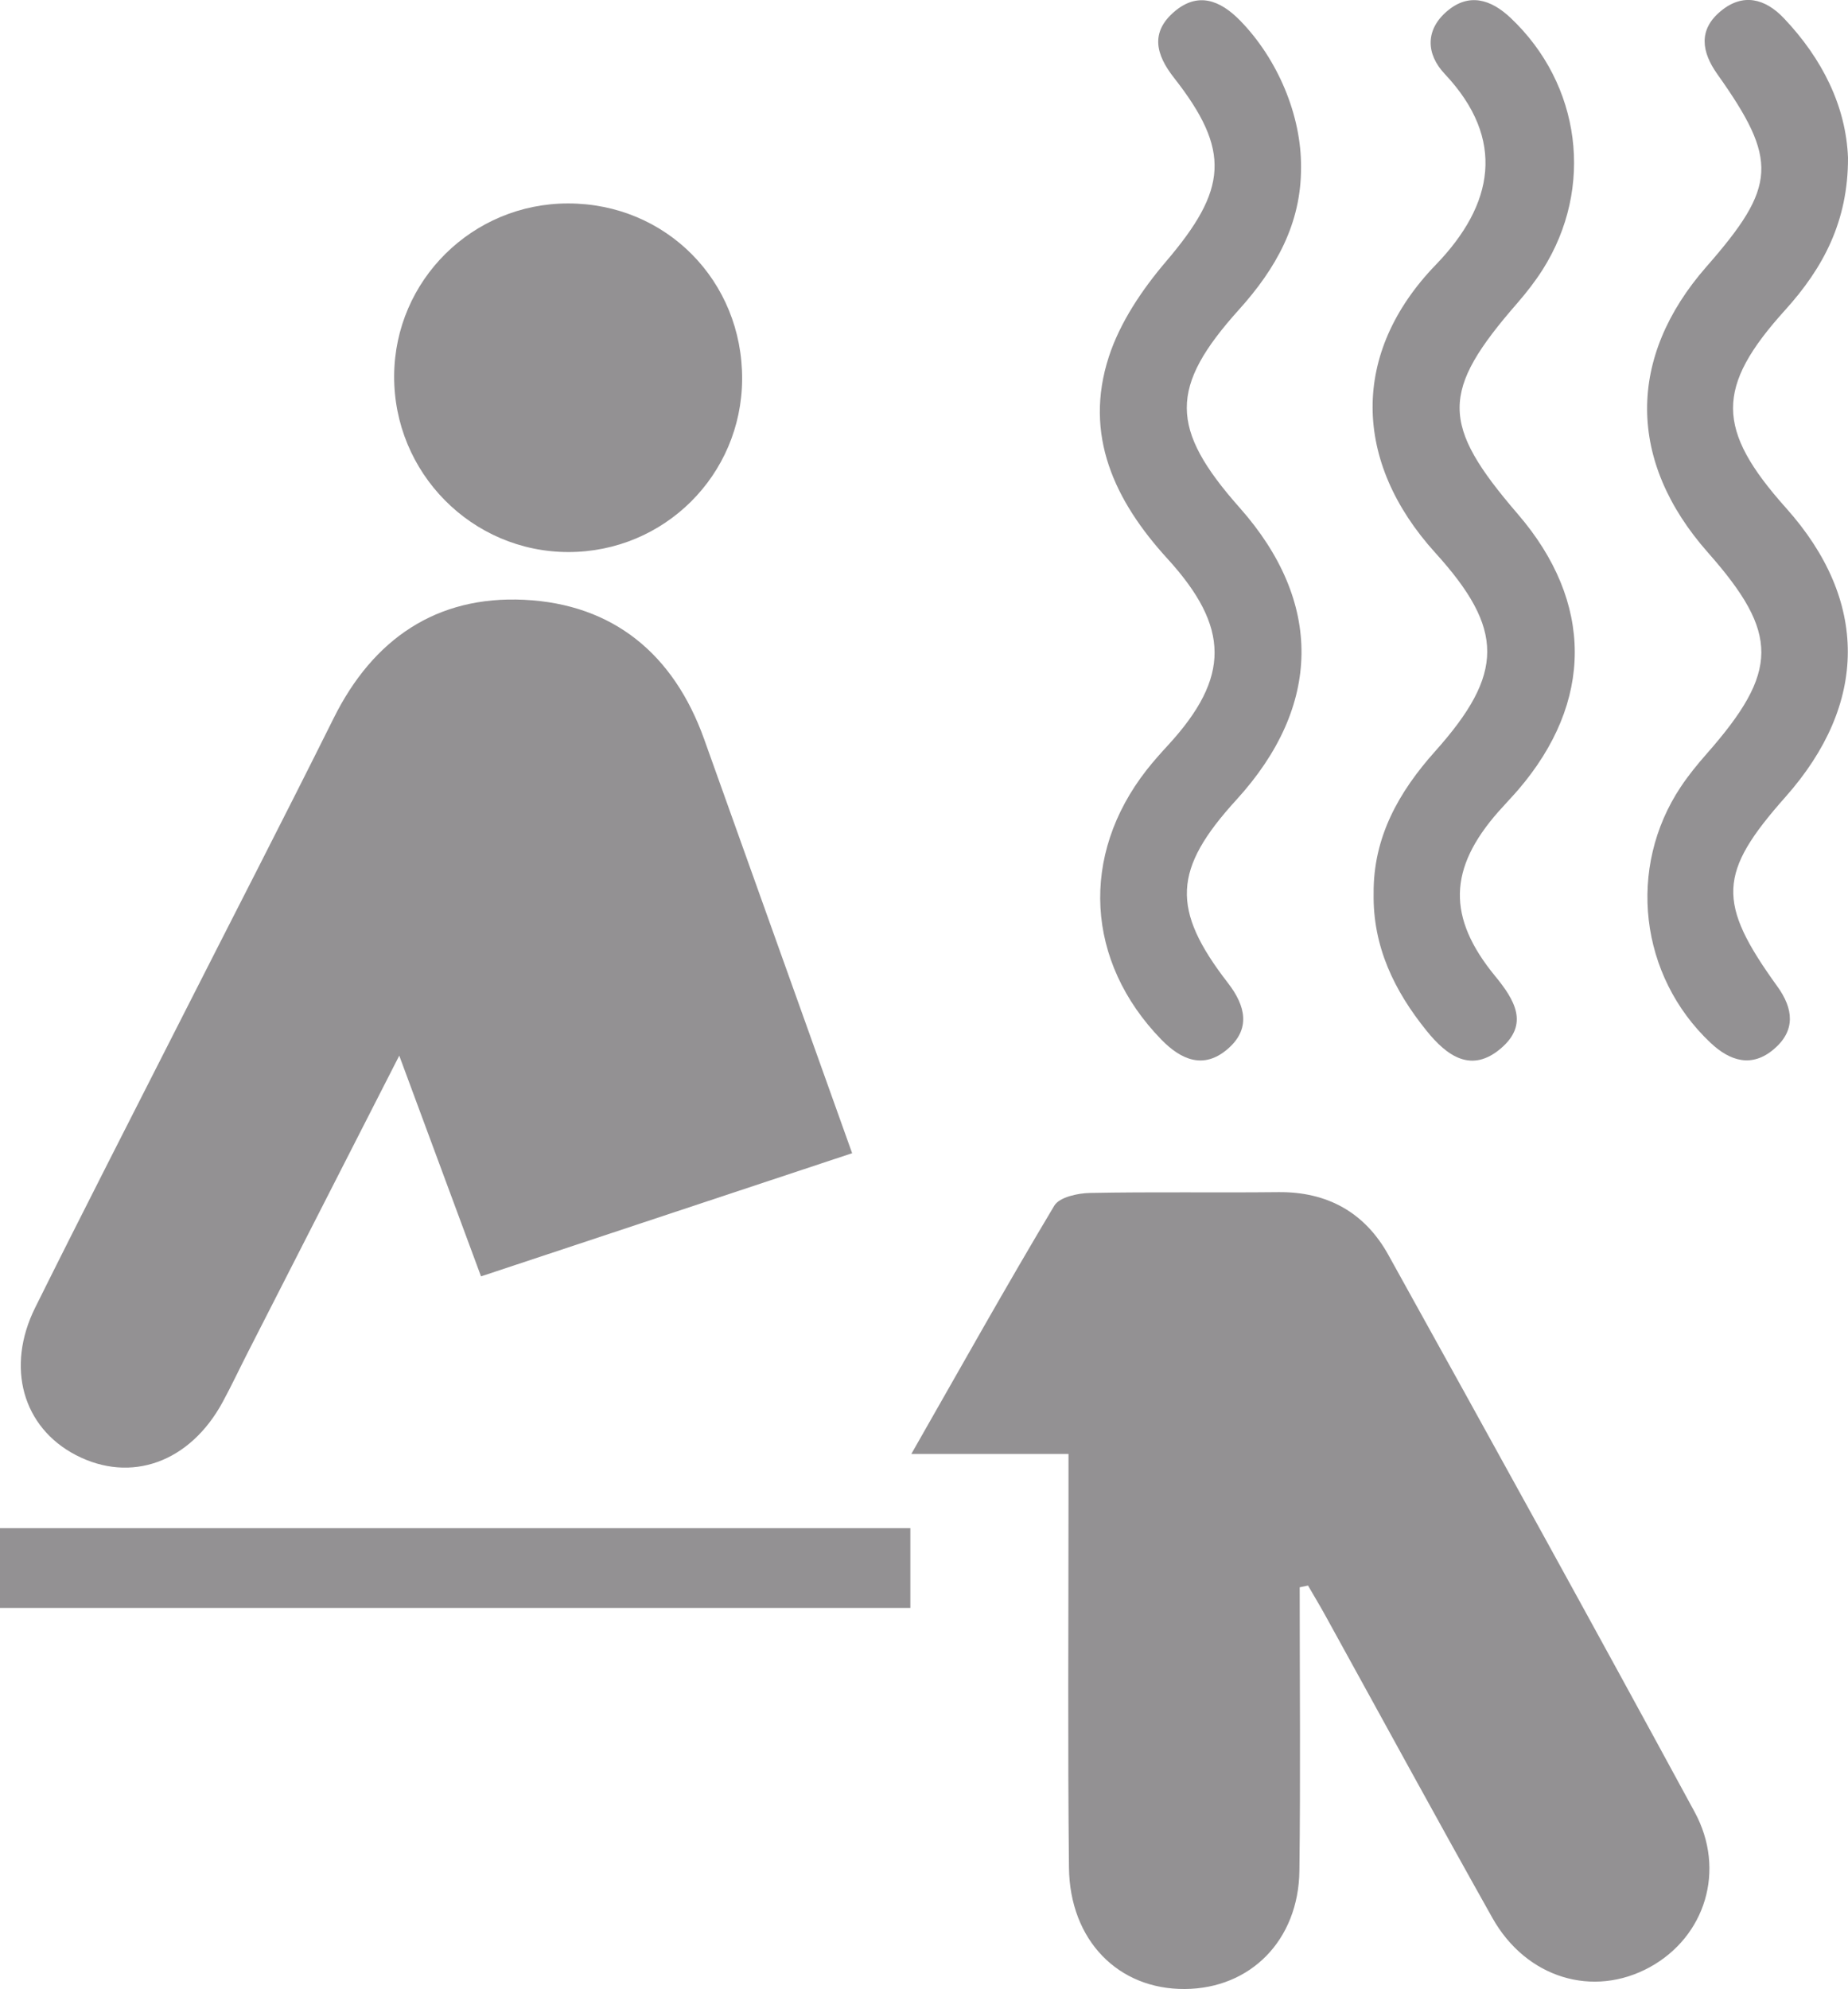
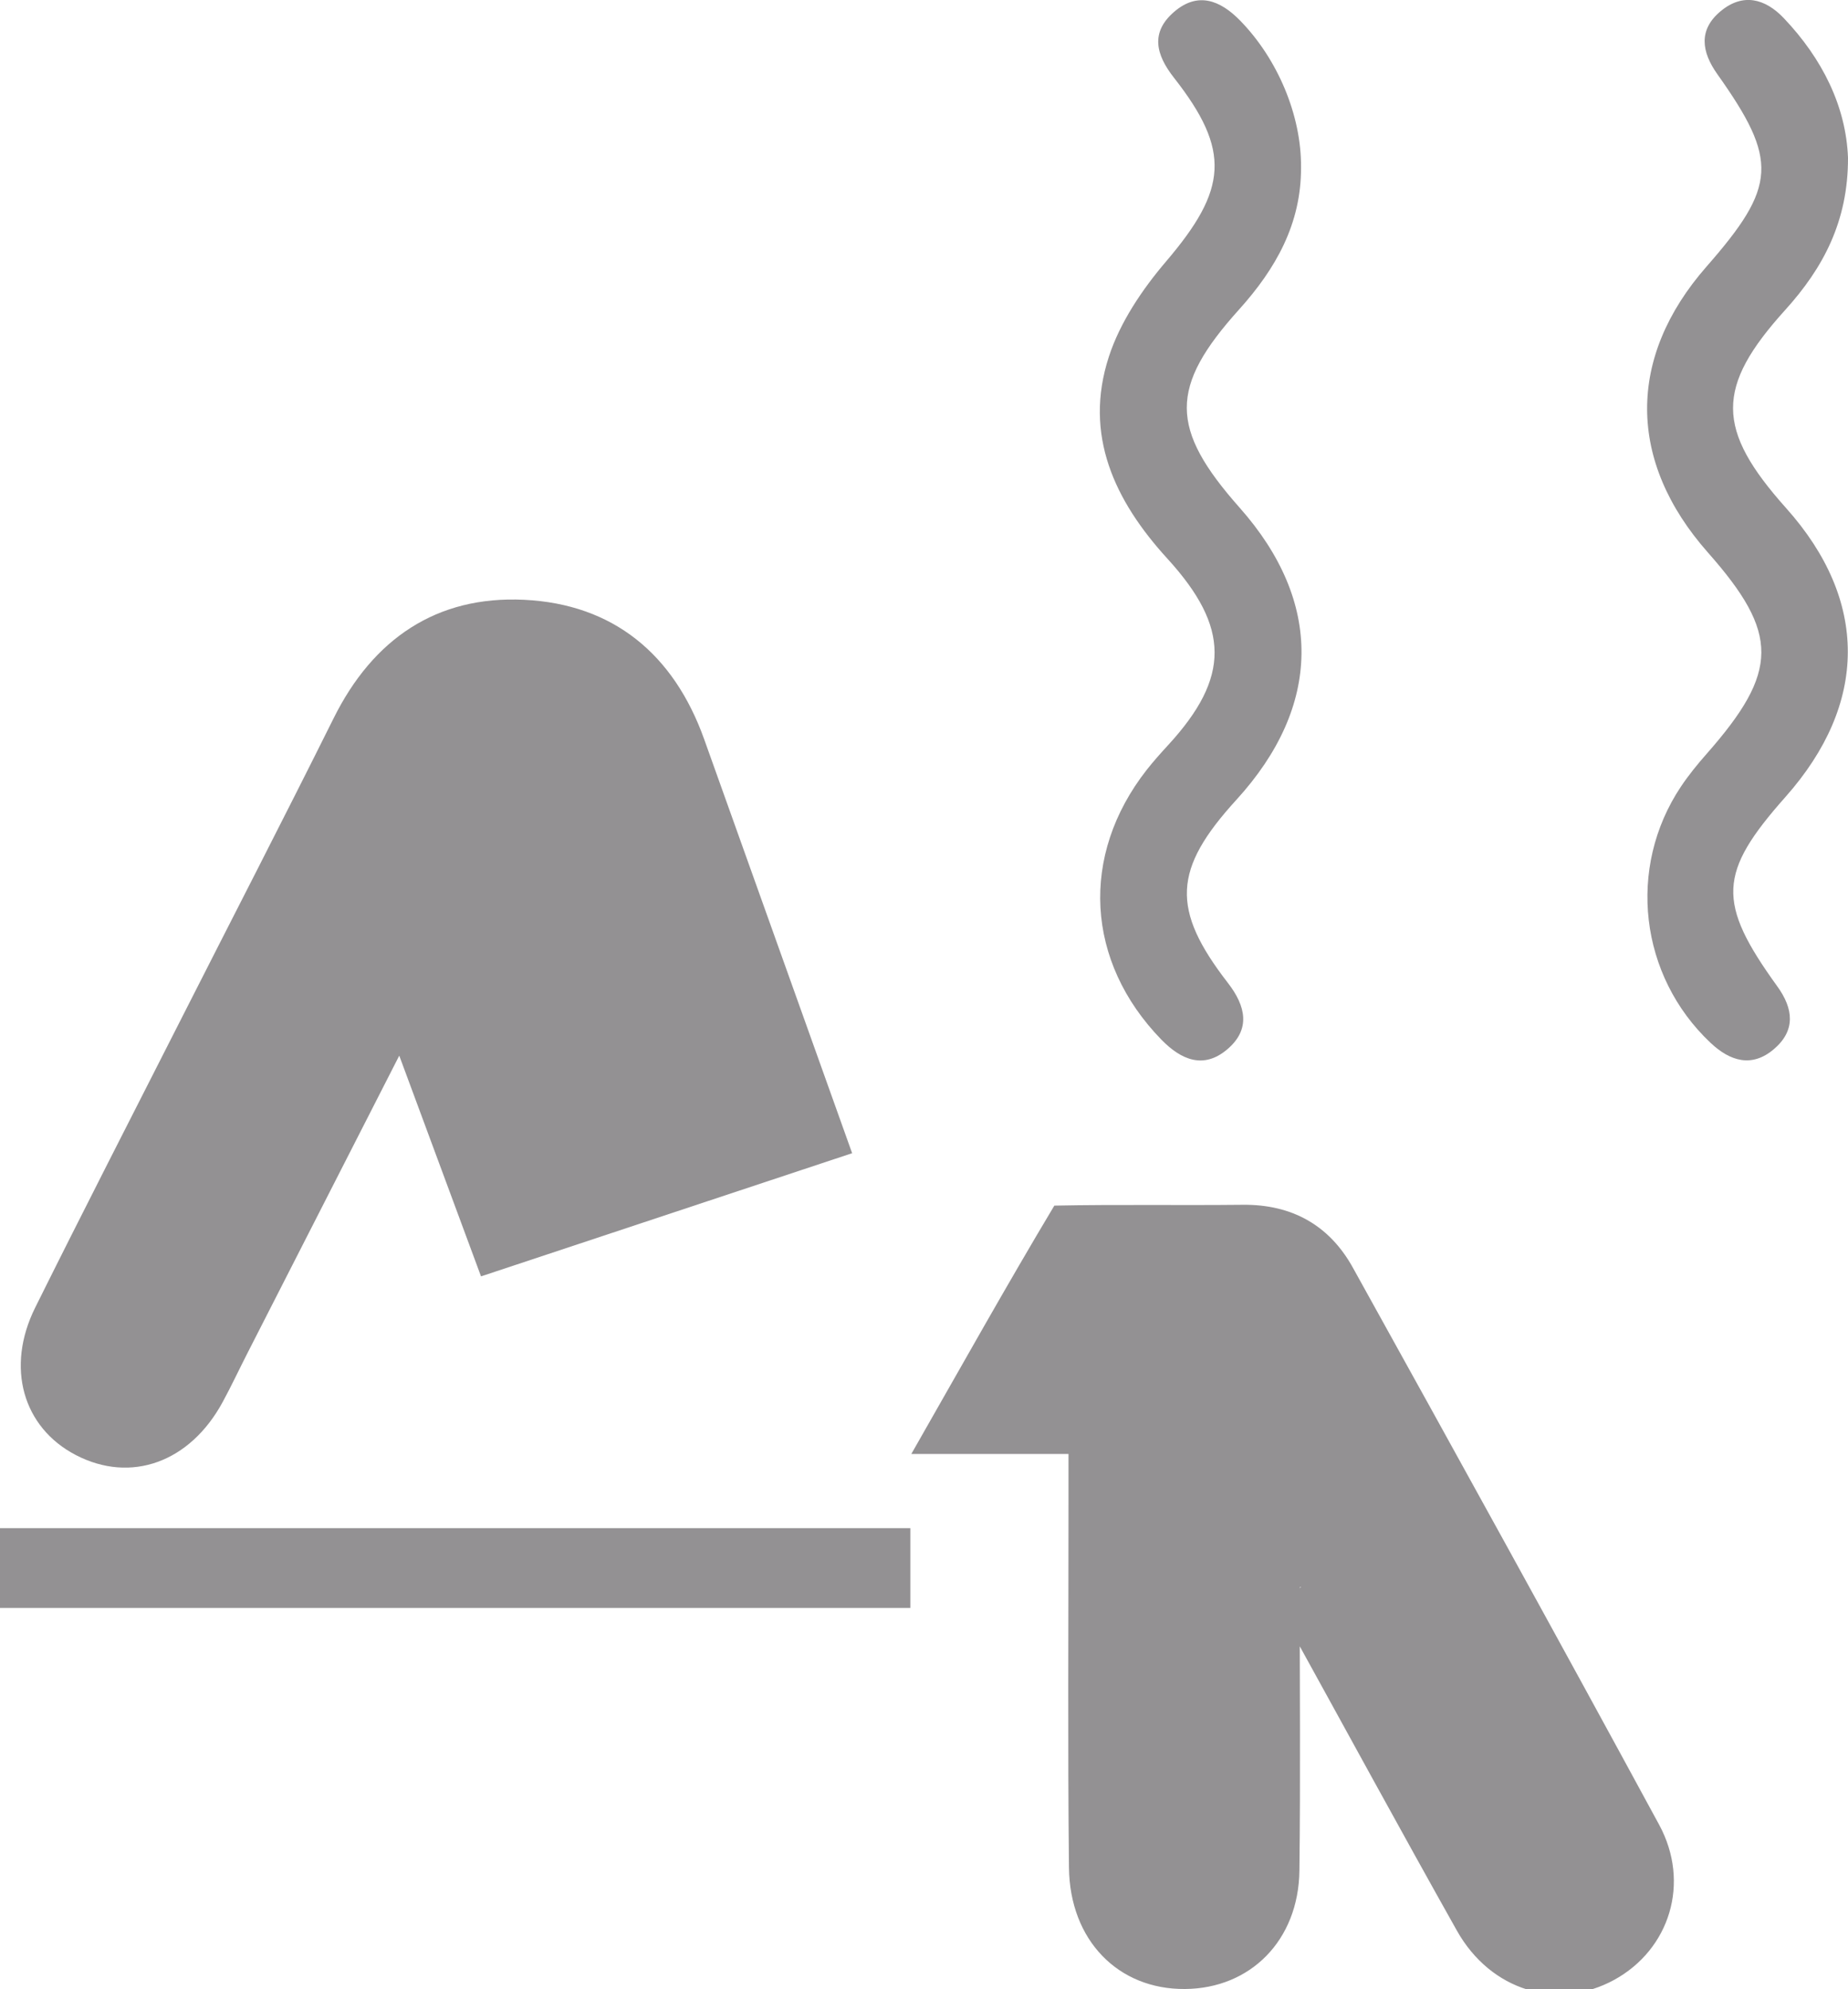
<svg xmlns="http://www.w3.org/2000/svg" version="1.1" id="Livello_1" x="0px" y="0px" width="51.419px" height="55.328px" viewBox="0 0 51.419 55.328" enable-background="new 0 0 51.419 55.328" xml:space="preserve">
  <path fill="#939193" d="M11.109,29.364c-1.485,2.908-2.856,5.596-4.227,8.281c-0.229,0.449-0.443,0.906-0.684,1.35  c-0.91,1.684-2.557,2.275-4.087,1.48c-1.474-0.766-1.958-2.438-1.132-4.102c1.329-2.674,2.693-5.332,4.044-7.994  c1.421-2.801,2.862-5.591,4.262-8.404c1.096-2.203,2.863-3.408,5.297-3.291c2.484,0.119,4.166,1.517,5.01,3.876  c1.356,3.792,2.711,7.583,4.118,11.518c-3.448,1.145-6.813,2.26-10.326,3.426C12.654,33.536,11.935,31.59,11.109,29.364" />
-   <path fill="#939193" d="M36.163,44.153c0,2.627,0.024,5.256-0.008,7.883c-0.024,1.936-1.361,3.279-3.187,3.291  c-1.853,0.014-3.203-1.352-3.225-3.379c-0.036-3.375-0.012-6.752-0.013-10.127c0-0.418,0-0.834,0-1.377h-4.373  c1.391-2.436,2.652-4.691,3.979-6.908c0.141-0.234,0.648-0.346,0.989-0.352c1.745-0.035,3.492-0.004,5.238-0.023  c1.375-0.016,2.417,0.572,3.068,1.748c2.859,5.154,5.71,10.314,8.521,15.494c0.881,1.623,0.291,3.471-1.246,4.316  c-1.575,0.863-3.437,0.311-4.381-1.369c-1.577-2.807-3.115-5.633-4.67-8.451c-0.149-0.268-0.308-0.531-0.461-0.795  C36.318,44.12,36.241,44.137,36.163,44.153" />
+   <path fill="#939193" d="M36.163,44.153c0,2.627,0.024,5.256-0.008,7.883c-0.024,1.936-1.361,3.279-3.187,3.291  c-1.853,0.014-3.203-1.352-3.225-3.379c-0.036-3.375-0.012-6.752-0.013-10.127c0-0.418,0-0.834,0-1.377h-4.373  c1.391-2.436,2.652-4.691,3.979-6.908c1.745-0.035,3.492-0.004,5.238-0.023  c1.375-0.016,2.417,0.572,3.068,1.748c2.859,5.154,5.71,10.314,8.521,15.494c0.881,1.623,0.291,3.471-1.246,4.316  c-1.575,0.863-3.437,0.311-4.381-1.369c-1.577-2.807-3.115-5.633-4.67-8.451c-0.149-0.268-0.308-0.531-0.461-0.795  C36.318,44.12,36.241,44.137,36.163,44.153" />
  <path fill="#939193" d="M36.2,4.655c0.008,1.57-0.705,2.823-1.72,3.95c-1.95,2.164-1.944,3.311,0.015,5.521  c2.322,2.621,2.289,5.511-0.092,8.12c-1.766,1.934-1.827,3.043-0.236,5.098c0.5,0.646,0.635,1.289-0.019,1.844  c-0.655,0.557-1.279,0.301-1.836-0.271c-2.105-2.166-2.273-5.117-0.408-7.5c0.19-0.242,0.398-0.474,0.608-0.702  c1.717-1.874,1.712-3.265-0.028-5.173c-1.47-1.608-2.34-3.442-1.631-5.62c0.312-0.959,0.93-1.874,1.594-2.652  c1.703-1.998,1.811-3.076,0.217-5.108c-0.508-0.647-0.656-1.263,0.004-1.832c0.656-0.566,1.279-0.329,1.837,0.242  C35.552,1.643,36.213,3.214,36.2,4.655" />
-   <path fill="#939193" d="M38.22,24.856c-0.013-1.57,0.7-2.826,1.709-3.955c1.935-2.164,1.935-3.398,0.005-5.526  c-2.295-2.532-2.358-5.557,0.019-8.013c1.611-1.668,1.96-3.485,0.245-5.306c-0.524-0.555-0.541-1.229,0.064-1.744  c0.604-0.516,1.214-0.336,1.764,0.181c1.965,1.849,2.341,4.73,0.896,7.009c-0.207,0.325-0.447,0.634-0.7,0.925  c-2.147,2.463-2.148,3.367,0.01,5.873c2.111,2.451,2.113,5.226,0.006,7.675c-0.178,0.205-0.367,0.4-0.547,0.604  c-1.388,1.577-1.436,2.932-0.091,4.571c0.549,0.668,0.948,1.338,0.164,2.01c-0.823,0.705-1.504,0.215-2.066-0.482  C38.795,27.563,38.196,26.331,38.22,24.856" />
  <path fill="#939193" d="M51.419,4.386c0.006,1.775-0.697,3.075-1.745,4.234c-1.946,2.151-1.938,3.32,0.026,5.517  c2.292,2.564,2.285,5.433-0.021,8.031c-1.875,2.114-1.917,2.93-0.228,5.268c0.454,0.627,0.514,1.232-0.097,1.75  c-0.608,0.516-1.213,0.338-1.761-0.18c-1.976-1.861-2.33-4.865-0.825-7.122c0.214-0.32,0.461-0.624,0.717-0.914  c2.02-2.294,2.028-3.347,0.037-5.6c-2.243-2.537-2.257-5.424-0.04-7.954c1.958-2.234,2.002-2.958,0.3-5.355  c-0.438-0.618-0.532-1.232,0.095-1.751c0.615-0.511,1.233-0.354,1.754,0.193C50.711,1.638,51.364,2.967,51.419,4.386" />
-   <path fill="#939193" d="M20.649,10.552c-0.015,2.663-2.165,4.802-4.83,4.804c-2.69,0.001-4.87-2.206-4.852-4.909  c0.018-2.651,2.179-4.789,4.84-4.788C18.532,5.659,20.664,7.814,20.649,10.552" />
  <rect y="42.508" fill="#939193" width="25.33" height="2.219" />
</svg>